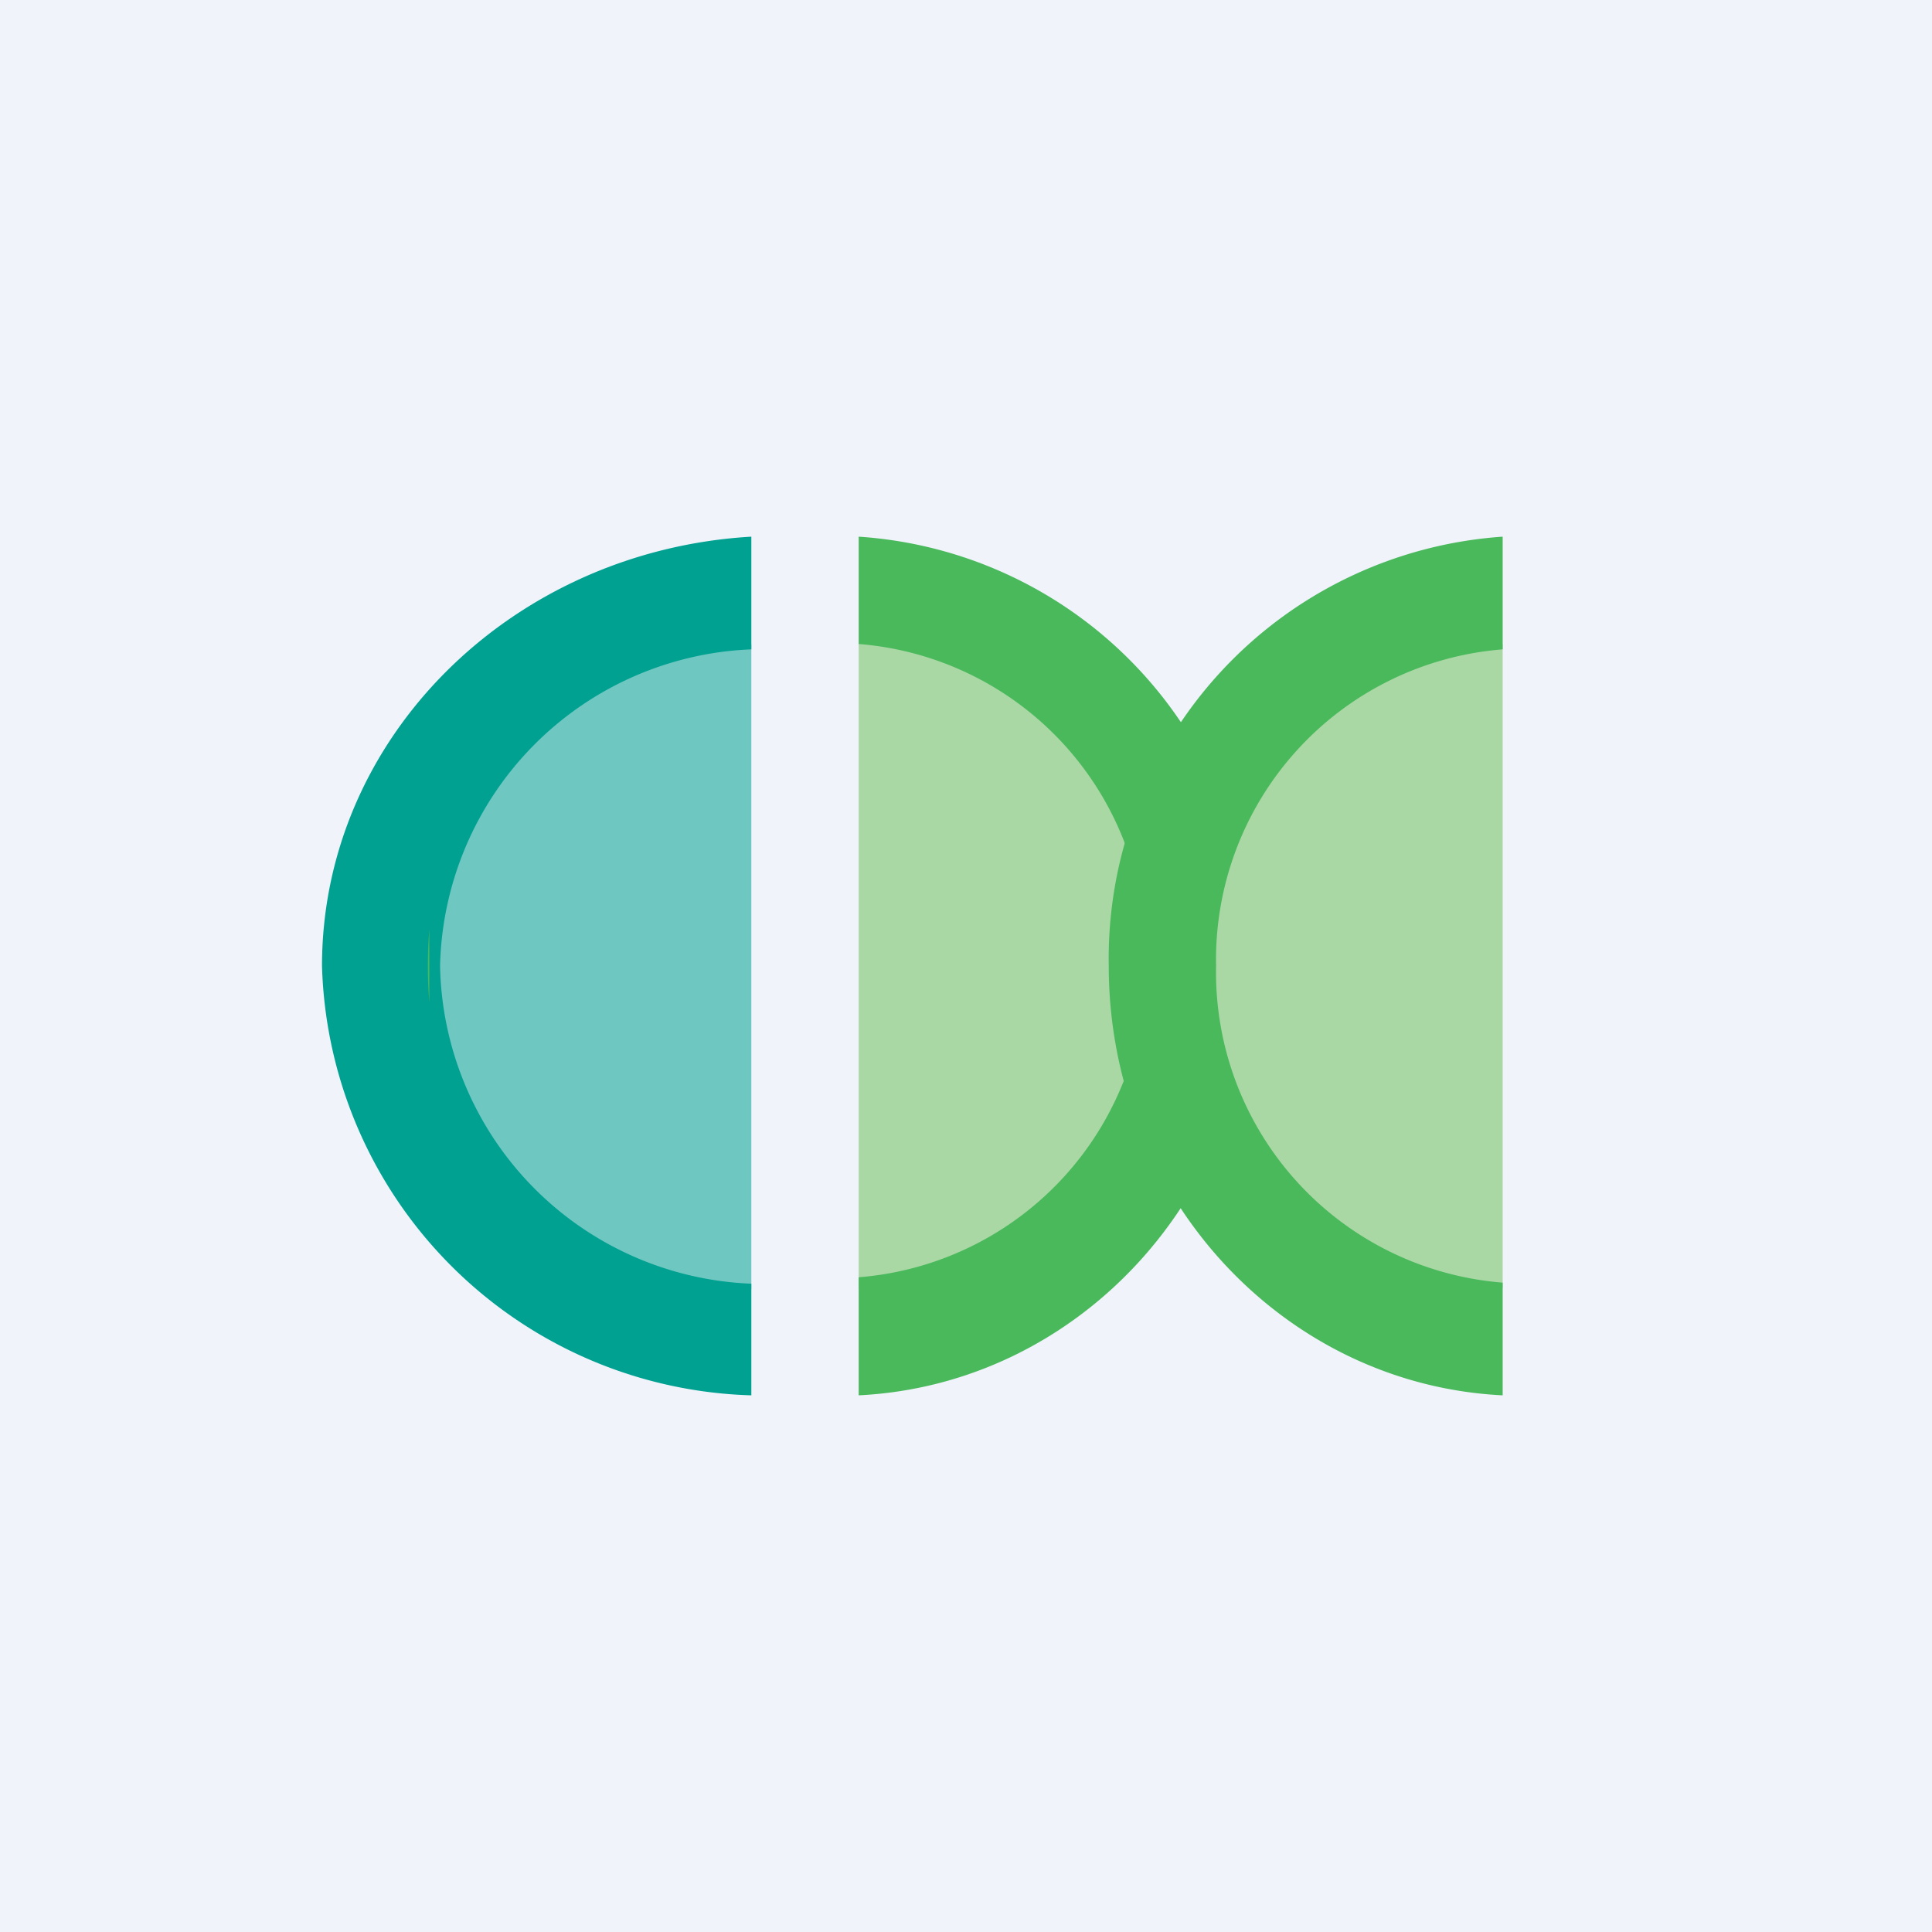
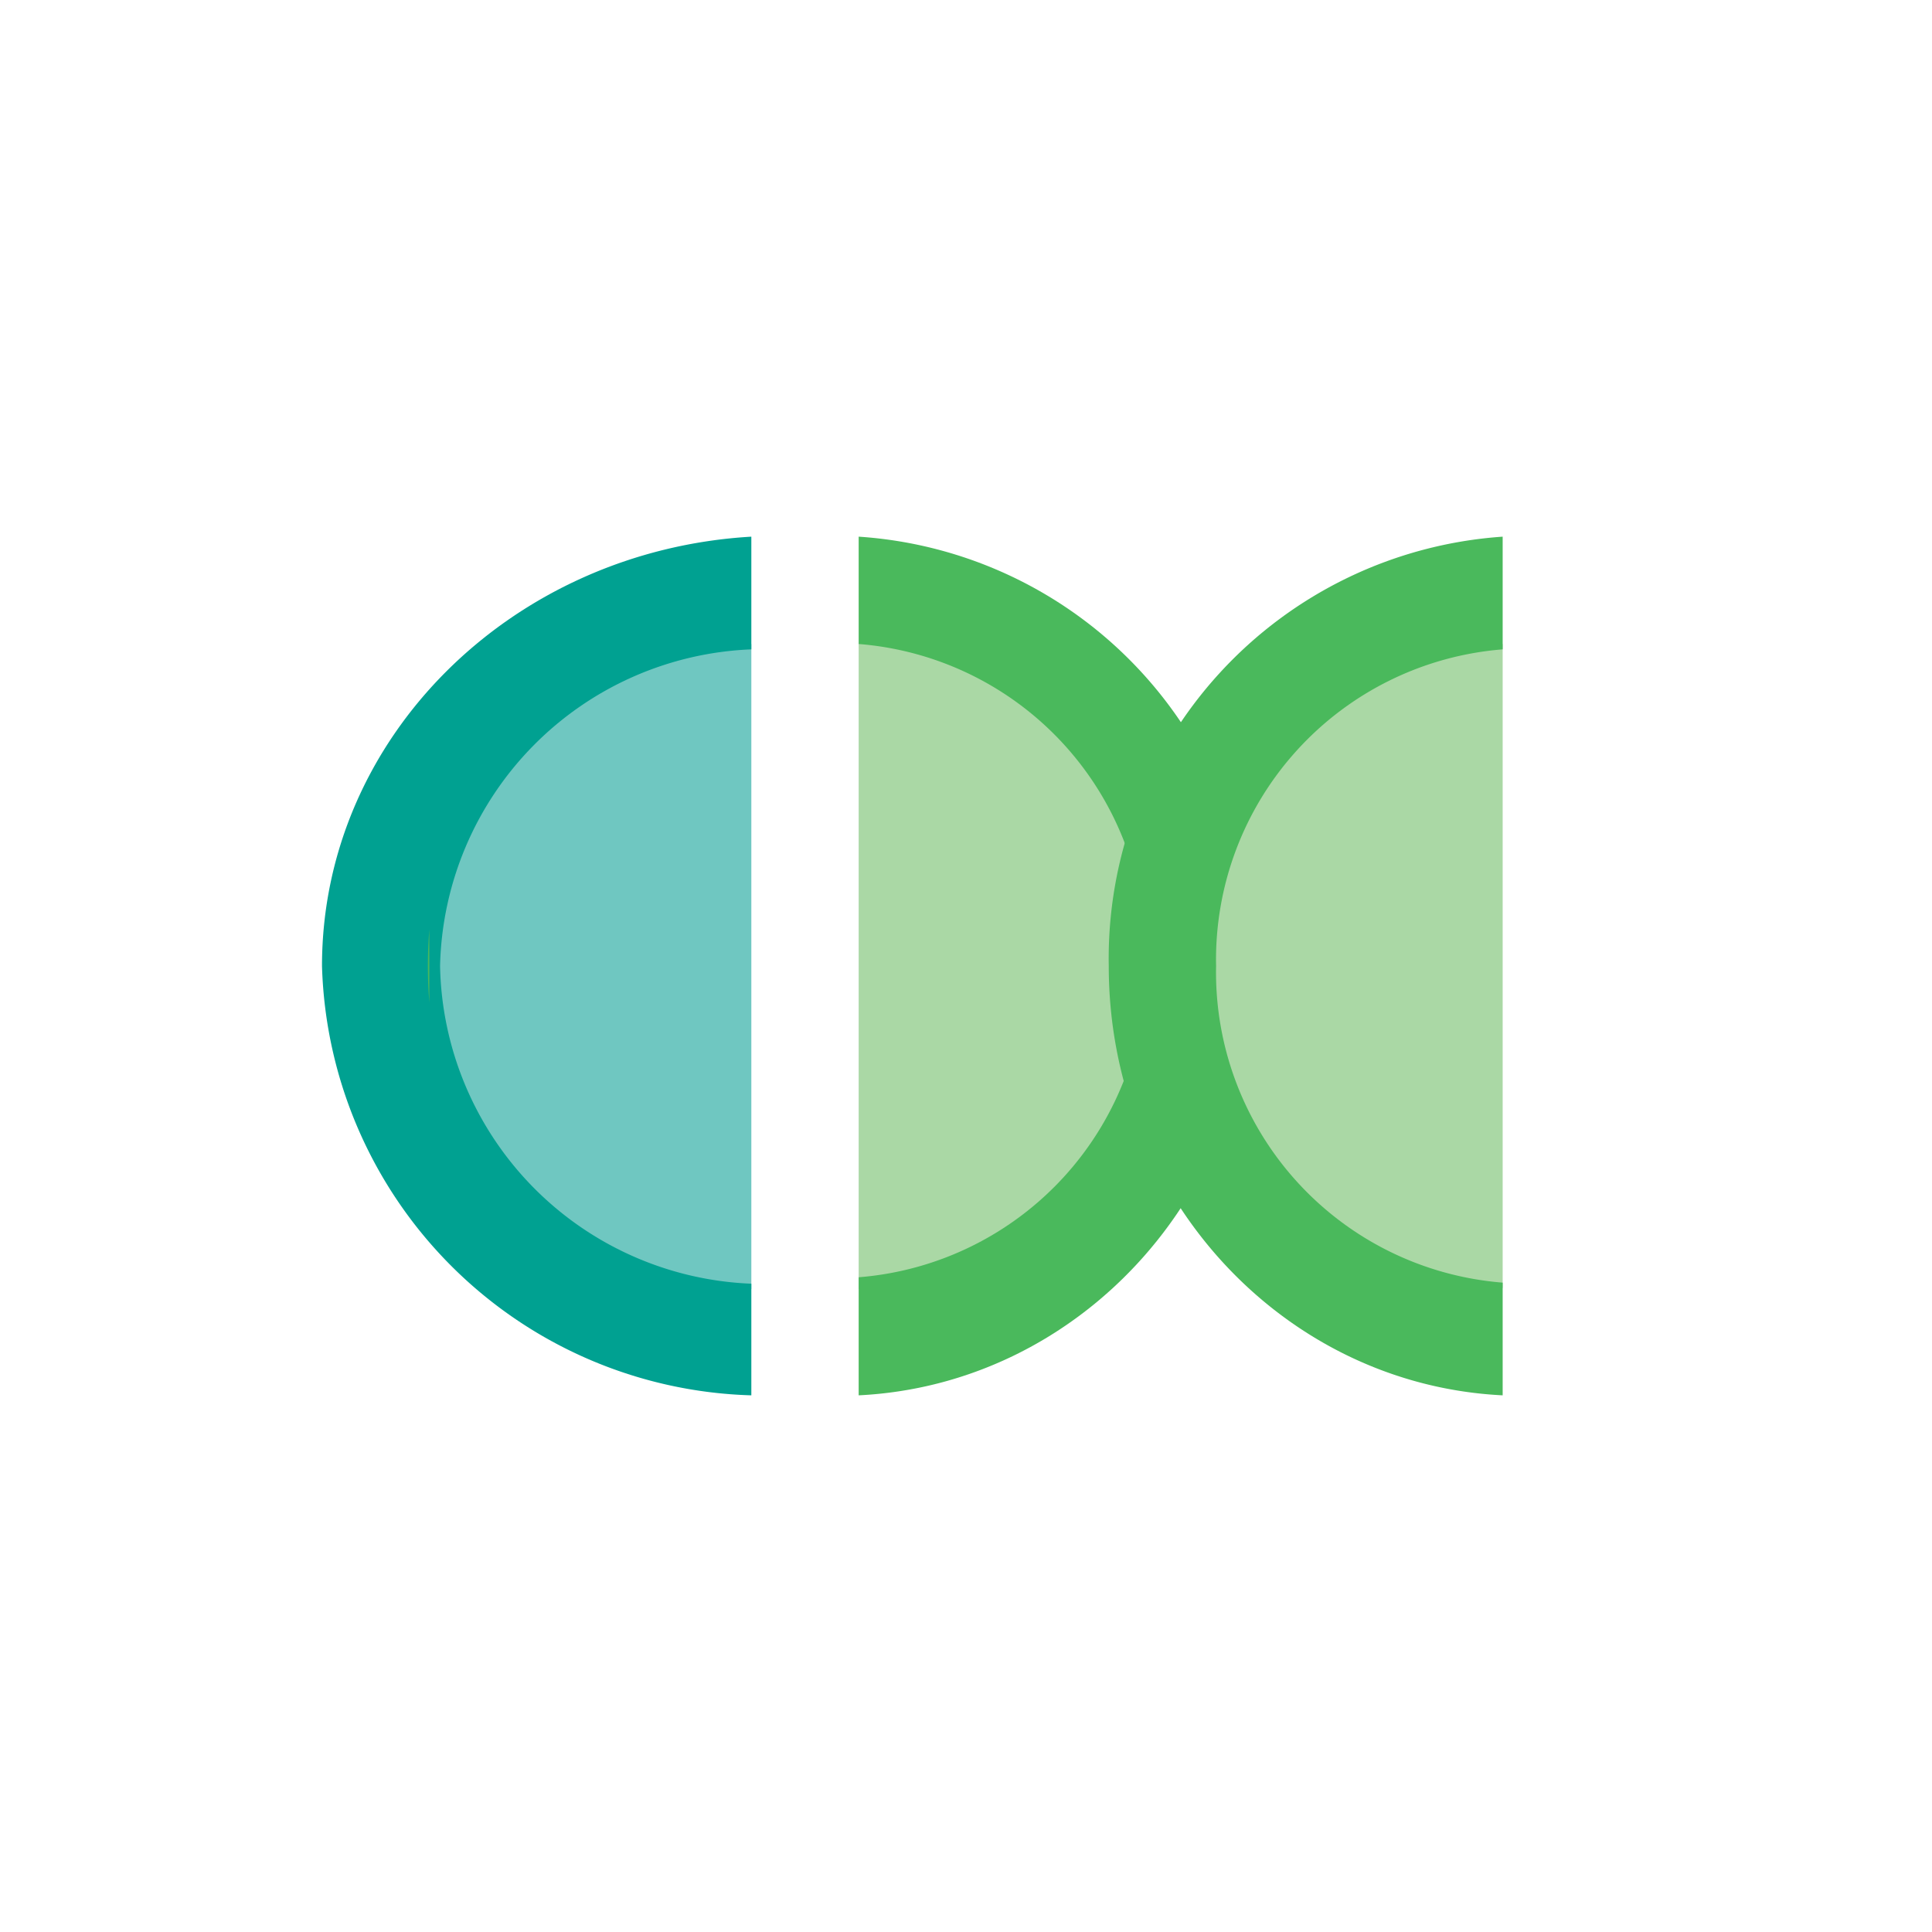
<svg xmlns="http://www.w3.org/2000/svg" width="18" height="18" viewBox="0 0 18 18">
-   <path fill="#F0F3FA" d="M0 0h18v18H0z" />
  <path d="M7 6a3.1 3.1 0 0 0-2.95 3A3.1 3.1 0 0 0 7 12.01V6z" fill="#6FC7C1" />
  <path d="M7 5c-2.23.13-4 1.87-4 4a4.12 4.12 0 0 0 4 4v-1.04A3.02 3.02 0 0 1 4.1 9 3.02 3.02 0 0 1 7 6.05V5z" fill="#00A191" />
  <path d="M8 5.99c1.54.1 2.76 1.4 2.76 3.01 0 1.6-1.22 2.92-2.76 3.01V5.99z" fill="#AAD8A5" />
  <path d="M8 5a3.93 3.93 0 0 1 3.67 4c0 2.15-1.63 3.9-3.67 4v-1.1a2.9 2.9 0 0 0 2.67-2.96A2.9 2.9 0 0 0 8 6V5zM4 9.34a4.23 4.23 0 0 1 0-.68v.68z" fill="#4AB95C" />
  <path d="M14 6a2.97 2.97 0 0 0-2.72 3c0 1.6 1.2 2.91 2.72 3V6z" fill="#AAD8A5" />
  <path d="M14 5a3.94 3.94 0 0 0-3.67 4c0 2.15 1.63 3.9 3.67 4v-1.05A2.9 2.9 0 0 1 11.33 9 2.9 2.9 0 0 1 14 6.05V5z" fill="#4AB95C" />
</svg>